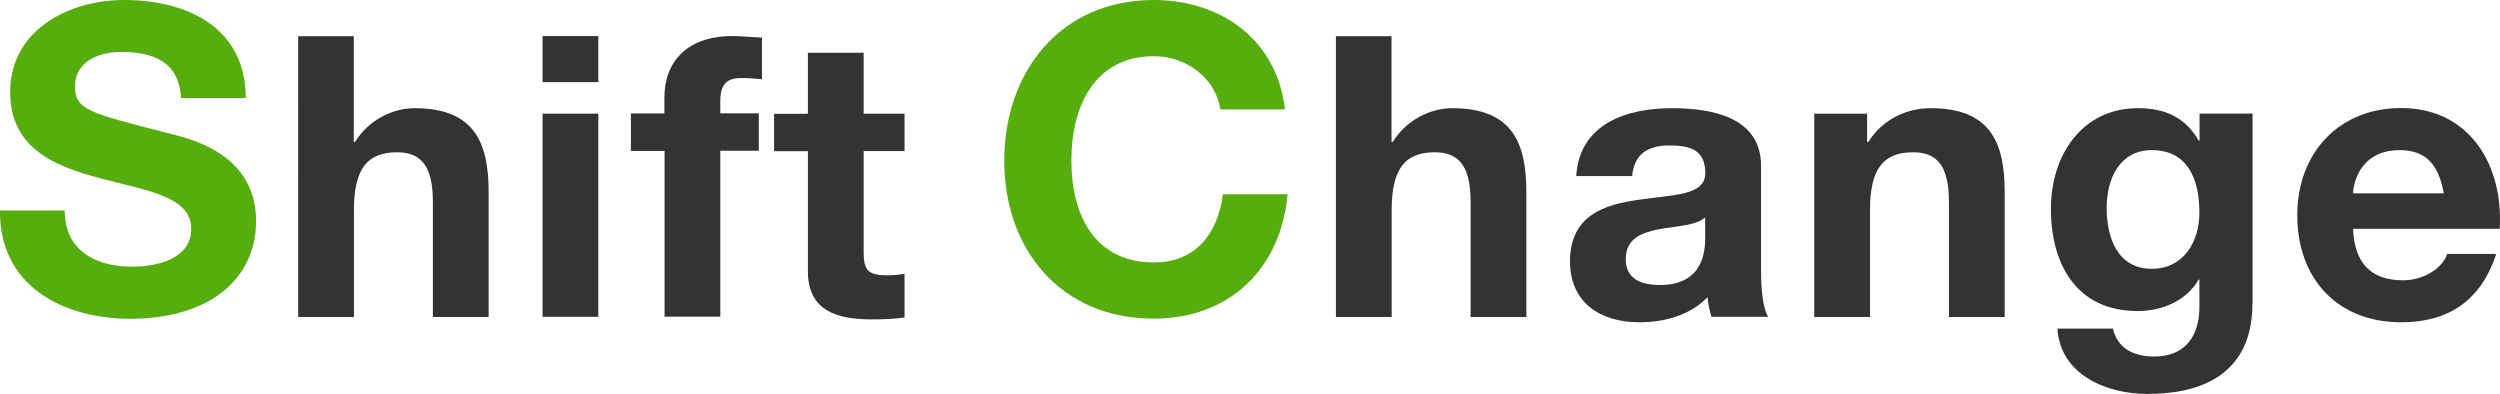
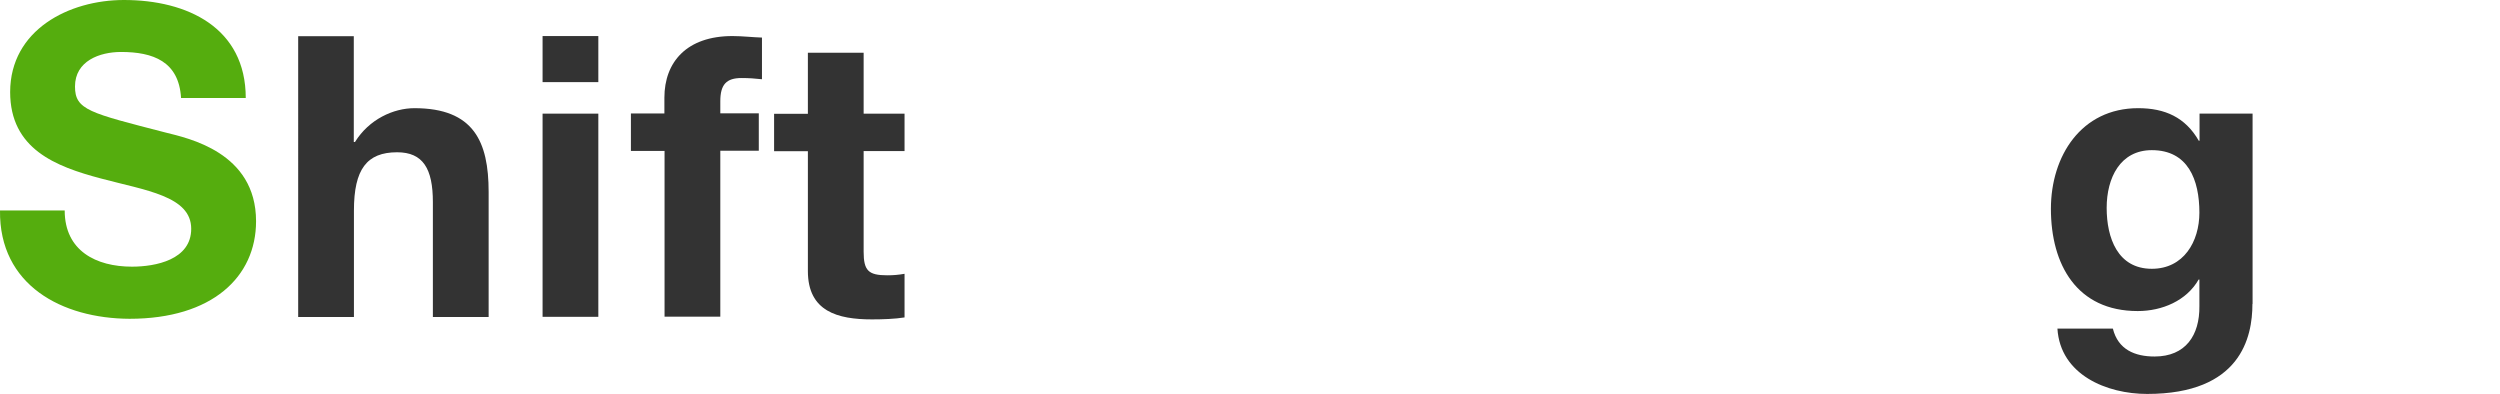
<svg xmlns="http://www.w3.org/2000/svg" id="_レイヤー_2" viewBox="0 0 165 26">
  <defs>
    <style>.cls-1{fill:#333;}.cls-2{fill:#55ad0e;}</style>
  </defs>
  <g id="_ヘッダー">
    <path class="cls-2" d="m4.27,13.89c0,2.67,2.08,3.71,4.44,3.71,1.55,0,3.91-.45,3.91-2.5,0-2.16-3.01-2.53-5.96-3.32-2.98-.79-5.99-1.94-5.99-5.71C.68,1.97,4.55,0,8.18,0c4.19,0,8.04,1.83,8.04,6.47h-4.27c-.14-2.42-1.85-3.04-3.96-3.04-1.41,0-3.04.59-3.04,2.28,0,1.55.96,1.74,5.99,3.04,1.46.37,5.96,1.29,5.96,5.85,0,3.68-2.9,6.44-8.35,6.44C4.1,21.02-.06,18.83,0,13.89h4.27Z" />
    <path class="cls-1" d="m19.67,2.39h3.68v6.98h.08c.93-1.5,2.54-2.23,3.92-2.23,3.92,0,4.9,2.21,4.9,5.53v8.25h-3.68v-7.58c0-2.21-.65-3.29-2.36-3.29-2,0-2.85,1.12-2.85,3.84v7.03h-3.68V2.39Z" />
    <path class="cls-1" d="m39.49,5.42h-3.68v-3.04h3.68v3.04Zm-3.68,2.08h3.68v13.41h-3.68V7.5Z" />
    <path class="cls-1" d="m43.85,9.96h-2.21v-2.47h2.21v-1.04c0-2.36,1.48-4.07,4.49-4.07.65,0,1.32.08,1.95.1v2.75c-.44-.05-.88-.08-1.35-.08-.99,0-1.4.42-1.4,1.53v.8h2.54v2.47h-2.54v10.95h-3.68v-10.95Z" />
    <path class="cls-1" d="m57,7.5h2.7v2.47h-2.7v6.64c0,1.25.31,1.56,1.56,1.56.39,0,.75-.03,1.14-.1v2.88c-.62.1-1.43.13-2.15.13-2.26,0-4.23-.52-4.23-3.19v-7.91h-2.23v-2.47h2.23V3.48h3.68v4.02Z" />
-     <path class="cls-2" d="m80.54,7.22c-.28-2-2.19-3.51-4.38-3.51-3.96,0-5.45,3.37-5.45,6.89s1.49,6.72,5.45,6.72c2.7,0,4.22-1.85,4.55-4.5h4.27c-.45,5-3.91,8.21-8.83,8.21-6.21,0-9.87-4.64-9.87-10.43s3.65-10.6,9.87-10.6c4.41,0,8.12,2.59,8.66,7.22h-4.27Z" />
-     <path class="cls-1" d="m88.16,2.39h3.68v6.98h.08c.93-1.5,2.54-2.23,3.92-2.23,3.92,0,4.9,2.21,4.9,5.53v8.25h-3.68v-7.58c0-2.21-.65-3.29-2.36-3.29-2,0-2.85,1.12-2.85,3.84v7.03h-3.68V2.39Z" />
-     <path class="cls-1" d="m104.03,11.63c.21-3.45,3.3-4.49,6.31-4.49,2.67,0,5.89.6,5.89,3.81v6.98c0,1.22.13,2.44.47,2.98h-3.74c-.13-.41-.23-.86-.26-1.3-1.17,1.22-2.88,1.66-4.51,1.66-2.54,0-4.57-1.27-4.57-4.02,0-3.04,2.28-3.76,4.57-4.07,2.26-.34,4.36-.26,4.36-1.76,0-1.58-1.09-1.82-2.39-1.82-1.4,0-2.31.57-2.44,2.02h-3.68Zm8.51,2.72c-.62.55-1.92.57-3.06.78-1.14.23-2.18.62-2.18,1.97s1.06,1.71,2.26,1.71c2.88,0,2.98-2.28,2.98-3.09v-1.38Z" />
-     <path class="cls-1" d="m119.73,7.5h3.5v1.87h.08c.93-1.5,2.54-2.23,4.1-2.23,3.92,0,4.9,2.21,4.9,5.53v8.25h-3.68v-7.58c0-2.21-.65-3.29-2.36-3.29-2,0-2.85,1.12-2.85,3.84v7.03h-3.68V7.5Z" />
    <path class="cls-1" d="m148.66,20.06c0,2.21-.78,5.94-6.95,5.94-2.65,0-5.73-1.25-5.92-4.31h3.66c.34,1.38,1.45,1.84,2.75,1.84,2.05,0,2.98-1.4,2.96-3.32v-1.76h-.05c-.8,1.4-2.41,2.08-4.02,2.08-4.02,0-5.73-3.06-5.73-6.75,0-3.48,2-6.64,5.76-6.64,1.76,0,3.11.6,4,2.15h.05v-1.79h3.5v12.56Zm-3.5-6.02c0-2.18-.75-4.13-3.14-4.13-2.08,0-2.98,1.82-2.98,3.81s.73,4.02,2.98,4.02c2.1,0,3.14-1.79,3.14-3.71Z" />
-     <path class="cls-1" d="m155.3,15.1c.1,2.34,1.25,3.4,3.3,3.4,1.48,0,2.67-.91,2.91-1.74h3.24c-1.04,3.17-3.24,4.51-6.28,4.51-4.23,0-6.85-2.91-6.85-7.06s2.78-7.08,6.85-7.08c4.57,0,6.77,3.84,6.51,7.97h-9.68Zm5.99-2.34c-.34-1.87-1.14-2.85-2.93-2.85-2.34,0-3.01,1.82-3.06,2.85h5.99Z" />
  </g>
</svg>